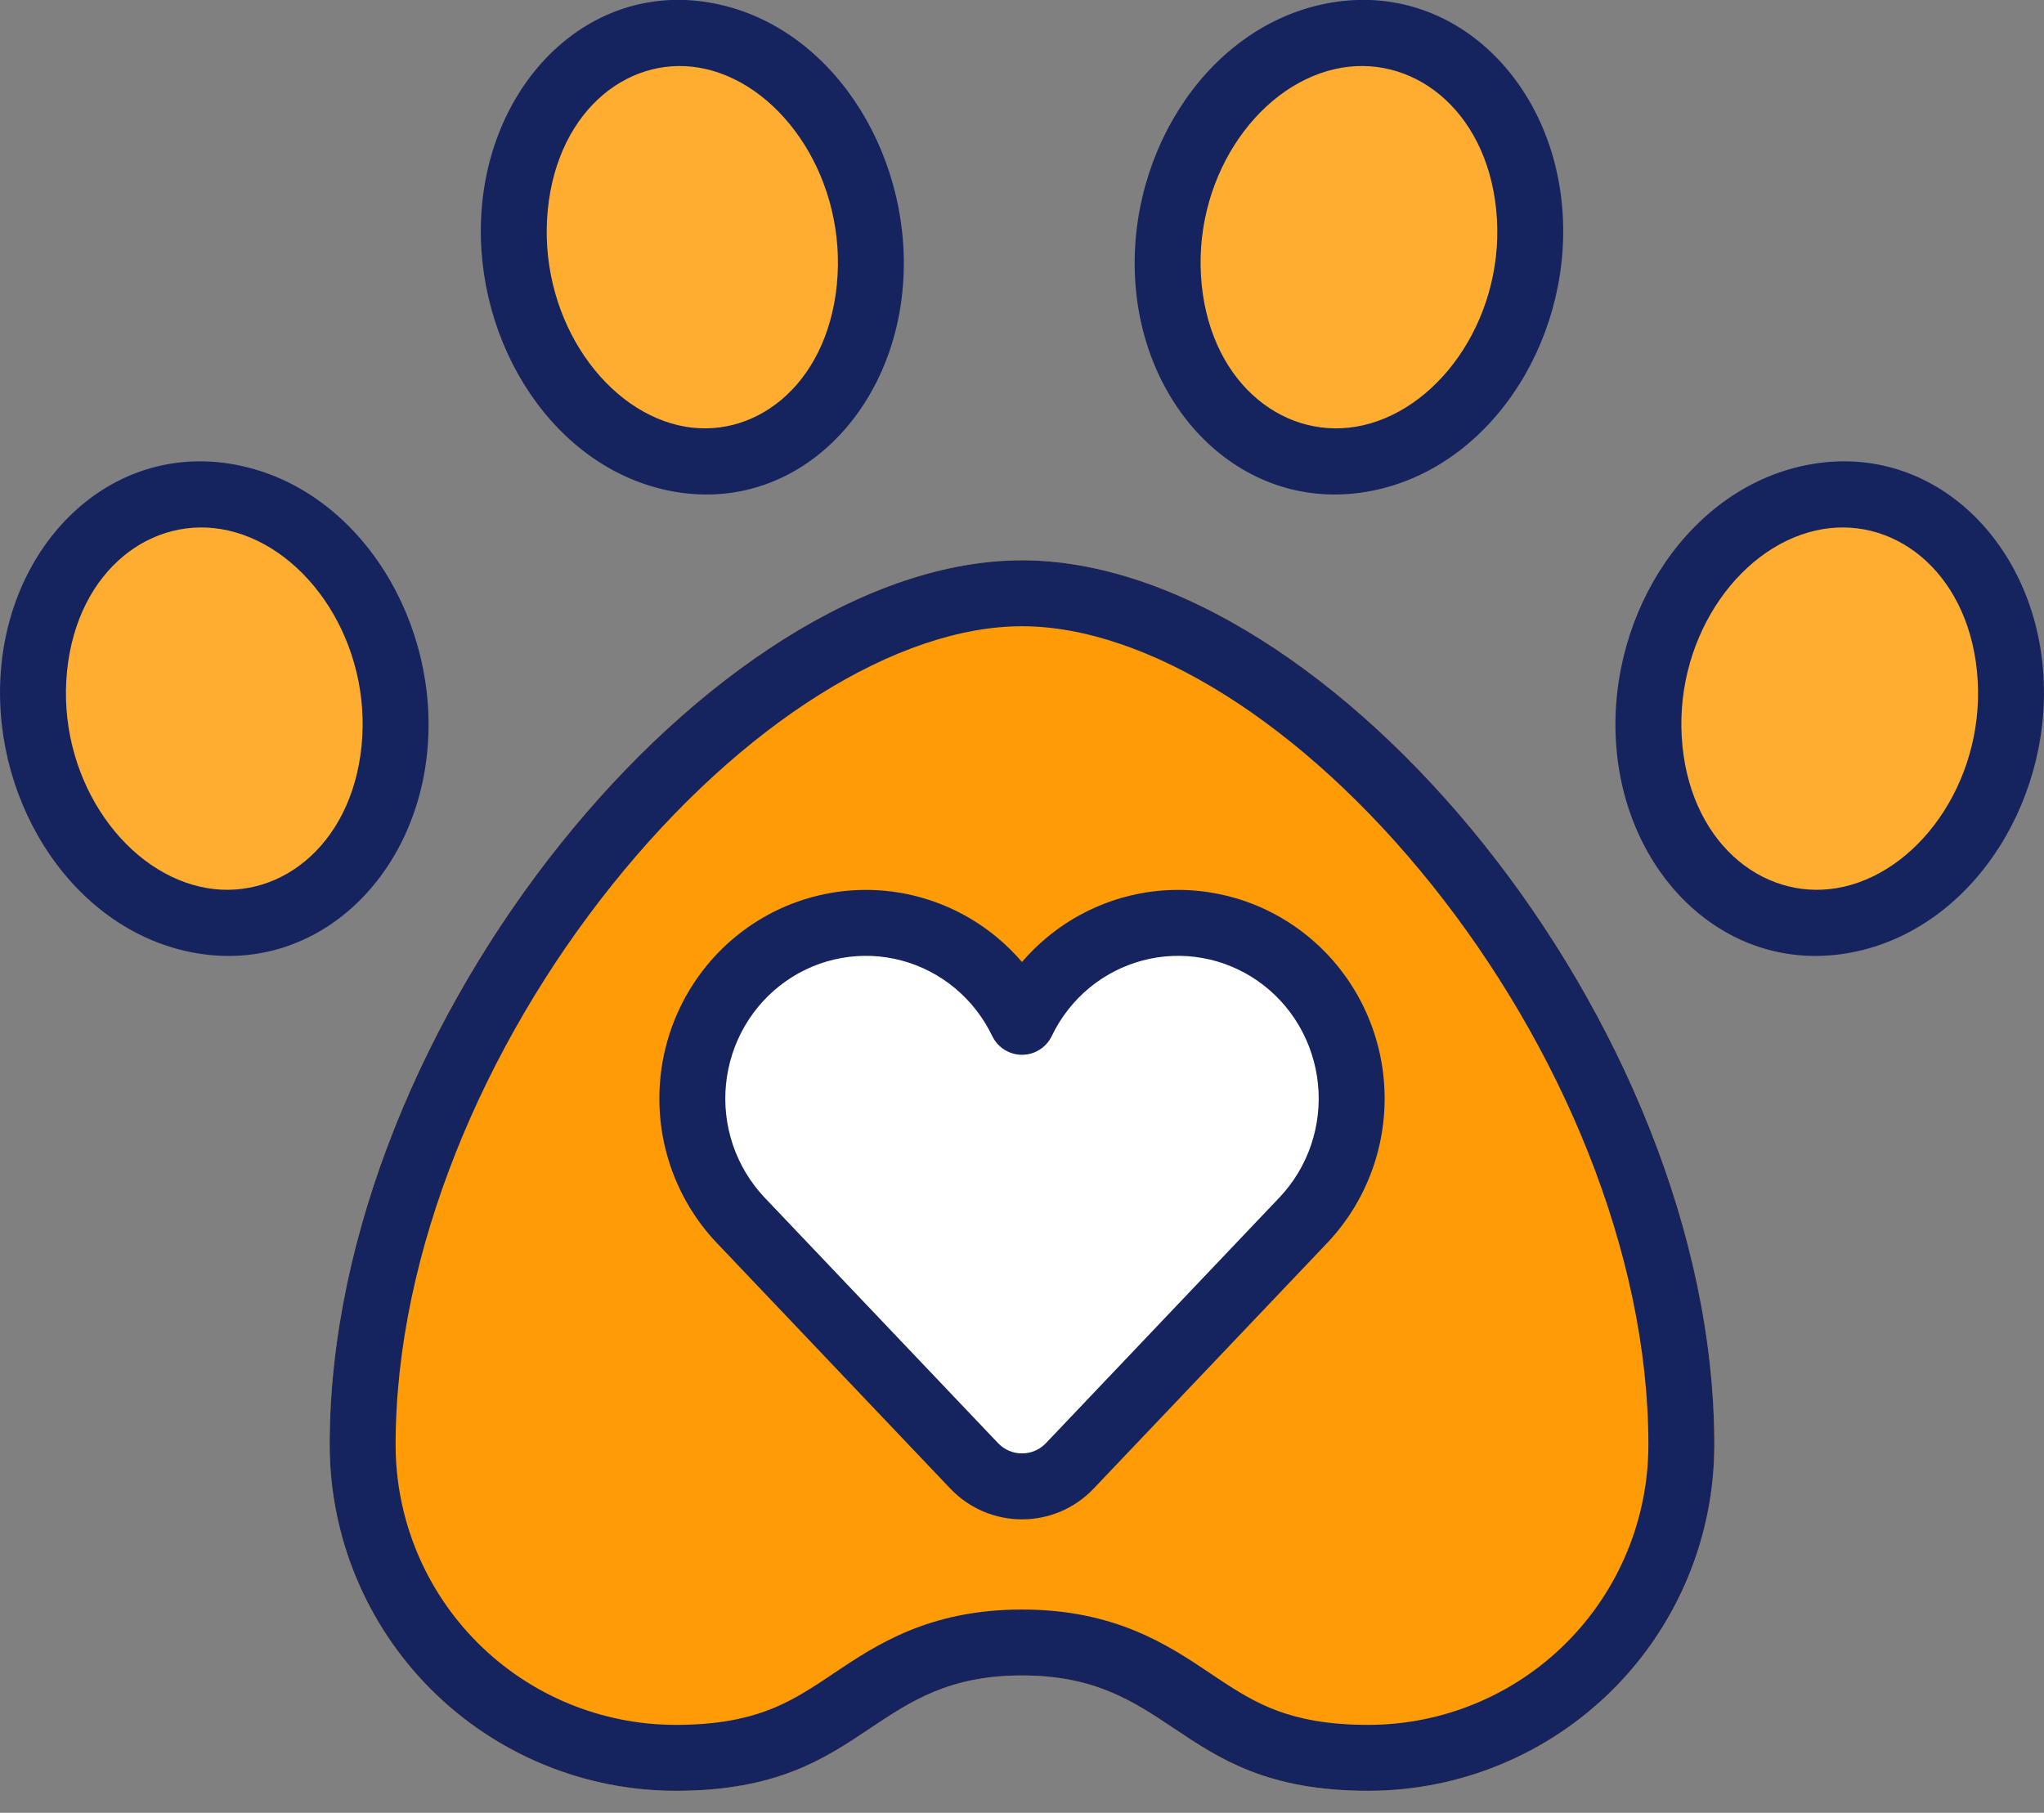
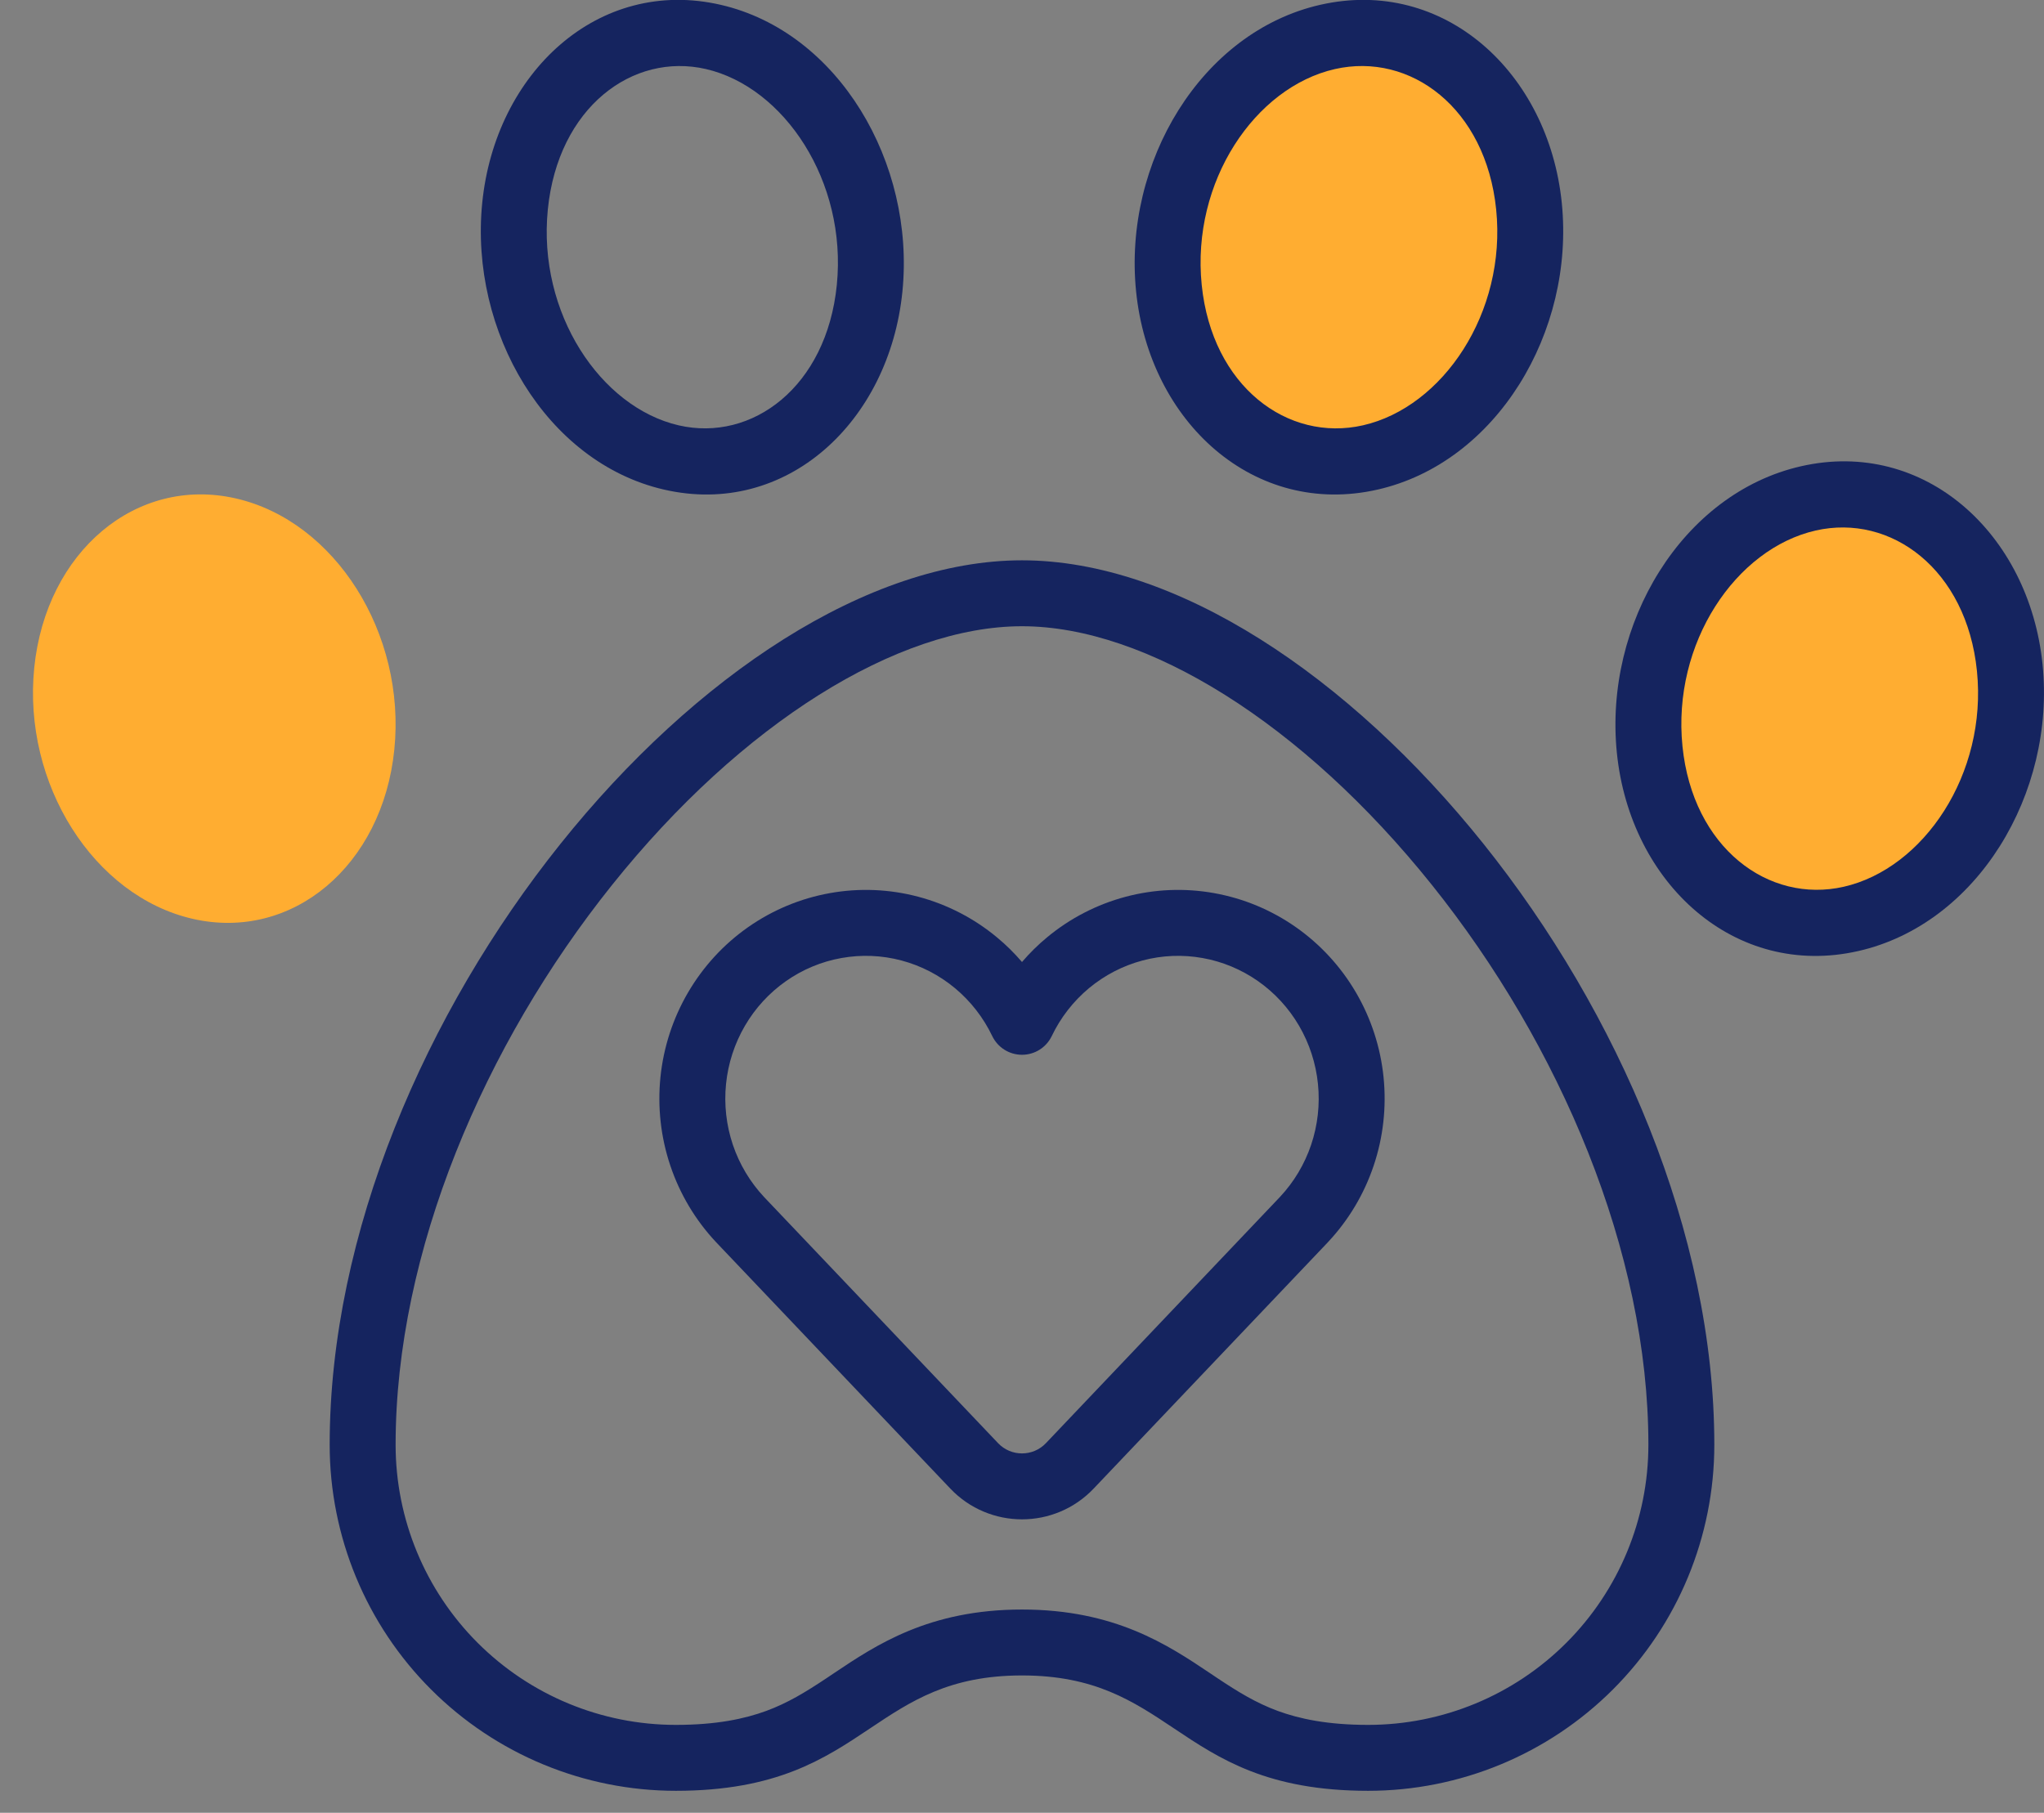
<svg xmlns="http://www.w3.org/2000/svg" width="62" height="55" viewBox="0 0 62 55" fill="none">
  <rect x="0" y="0" width="62" height="55" fill="#808080" stroke="none" />
  <g id="Group">
-     <path id="Vector" d="M31 17C21.666 17 10 31 10 43.833C10 46.618 11.106 49.289 13.075 51.258C15.044 53.227 17.715 54.333 20.5 54.333C26.299 54.333 26.333 50.833 31 50.833C35.666 50.833 35.7 54.333 41.5 54.333C44.285 54.333 46.955 53.227 48.925 51.258C50.894 49.289 52 46.618 52 43.833C52 31 40.333 17 31 17Z" fill="#FF9B06" />
    <path id="Vector (Stroke)" fill-rule="evenodd" clip-rule="evenodd" d="M18.562 26.854C14.685 31.699 12 37.98 12 43.833C12 46.088 12.895 48.25 14.489 49.844C16.084 51.438 18.245 52.333 20.5 52.333C21.738 52.333 22.591 52.148 23.24 51.91C23.902 51.666 24.435 51.338 25.068 50.918C25.143 50.867 25.219 50.816 25.297 50.764C26.573 49.909 28.178 48.833 31 48.833C33.821 48.833 35.427 49.909 36.703 50.764C36.78 50.816 36.857 50.867 36.932 50.918C37.564 51.338 38.098 51.666 38.76 51.91C39.409 52.148 40.262 52.333 41.5 52.333C43.754 52.333 45.916 51.438 47.51 49.844C49.104 48.25 50 46.088 50 43.833C50 37.98 47.315 31.699 43.438 26.854C39.501 21.932 34.764 19 31 19C27.236 19 22.499 21.932 18.562 26.854ZM10 43.833C10 31 21.666 17 31 17C40.333 17 52 31 52 43.833C52 46.618 50.894 49.289 48.925 51.258C46.955 53.227 44.285 54.333 41.5 54.333C38.443 54.333 36.988 53.361 35.612 52.441C34.377 51.616 33.207 50.833 31 50.833C28.793 50.833 27.622 51.616 26.388 52.441C25.012 53.361 23.557 54.333 20.5 54.333C17.715 54.333 15.044 53.227 13.075 51.258C11.106 49.289 10 46.618 10 43.833Z" fill="#15245F" />
    <path id="Vector_2" d="M7.148 15.121C4.132 14.435 1.397 16.734 1.039 20.257C0.681 23.78 2.839 27.193 5.852 27.879C8.865 28.565 11.603 26.266 11.961 22.743C12.319 19.22 10.164 15.807 7.148 15.121Z" fill="#FFAD31" />
-     <path id="Vector (Stroke)_2" fill-rule="evenodd" clip-rule="evenodd" d="M0.044 20.156C0.447 16.193 3.624 13.294 7.37 14.146C10.978 14.967 13.354 18.928 12.956 22.844C12.553 26.808 9.373 29.706 5.63 28.854C2.025 28.033 -0.354 24.073 0.044 20.156ZM6.926 16.096C4.64 15.576 2.347 17.275 2.034 20.358C1.716 23.487 3.653 26.353 6.074 26.904C8.357 27.424 10.653 25.724 10.966 22.642C11.284 19.512 9.35 16.647 6.926 16.096Z" fill="#15245F" />
    <path id="Vector_3" d="M54.852 15.121C57.868 14.435 60.603 16.734 60.961 20.257C61.319 23.78 59.161 27.193 56.148 27.879C53.135 28.565 50.397 26.266 50.039 22.743C49.681 19.22 51.836 15.807 54.852 15.121Z" fill="#FFAD31" />
    <path id="Vector (Stroke)_3" fill-rule="evenodd" clip-rule="evenodd" d="M59.966 20.358C59.653 17.275 57.36 15.576 55.074 16.096C52.65 16.647 50.716 19.512 51.034 22.642C51.347 25.724 53.643 27.424 55.926 26.904C58.347 26.353 60.284 23.487 59.966 20.358ZM54.63 14.146C58.376 13.294 61.553 16.193 61.956 20.156C62.354 24.073 59.975 28.033 56.37 28.854C52.627 29.706 49.447 26.808 49.044 22.844C48.646 18.928 51.022 14.967 54.63 14.146Z" fill="#15245F" />
-     <path id="Vector_4" d="M21.639 1.121C18.668 0.435 15.974 2.734 15.622 6.257C15.27 9.78 17.391 13.193 20.361 13.879C23.331 14.565 26.026 12.266 26.378 8.743C26.73 5.22 24.609 1.807 21.639 1.121Z" fill="#FFAD31" />
    <path id="Vector (Stroke)_4" fill-rule="evenodd" clip-rule="evenodd" d="M14.627 6.158C15.021 2.21 18.146 -0.712 21.864 0.147L21.864 0.147C25.434 0.971 27.763 4.939 27.373 8.842C26.979 12.79 23.853 15.712 20.136 14.853C16.566 14.029 14.237 10.06 14.627 6.158ZM21.414 2.095C19.19 1.582 16.927 3.258 16.617 6.356C16.303 9.499 18.216 12.357 20.586 12.905C22.809 13.418 25.073 11.742 25.383 8.644C25.697 5.5 23.784 2.643 21.414 2.095" fill="#15245F" />
    <path id="Vector_5" d="M40.268 1.121C43.284 0.435 46.02 2.734 46.378 6.257C46.736 9.78 44.578 13.193 41.565 13.879C38.552 14.565 35.814 12.266 35.456 8.743C35.098 5.22 37.252 1.807 40.268 1.121Z" fill="#FFAD31" />
    <path id="Vector (Stroke)_5" fill-rule="evenodd" clip-rule="evenodd" d="M45.383 6.358C45.07 3.276 42.776 1.576 40.49 2.096C38.067 2.647 36.133 5.512 36.451 8.642C36.764 11.725 39.06 13.424 41.343 12.904C43.764 12.353 45.701 9.487 45.383 6.358ZM40.046 0.146C43.792 -0.706 46.97 2.192 47.373 6.156C47.771 10.073 45.392 14.033 41.787 14.854C38.044 15.706 34.864 12.808 34.461 8.844C34.063 4.928 36.437 0.967 40.046 0.146Z" fill="#15245F" />
-     <path id="Vector_6" d="M39.553 37.001L32.45 44.475C31.661 45.304 30.339 45.304 29.55 44.475L22.447 37.001C21.924 36.443 21.526 35.778 21.281 35.05C21.036 34.322 20.95 33.549 21.028 32.784C21.105 32.019 21.346 31.28 21.732 30.618C22.119 29.956 22.642 29.386 23.267 28.948C23.891 28.511 24.602 28.215 25.35 28.081C26.098 27.947 26.865 27.979 27.6 28.174C28.334 28.37 29.019 28.723 29.606 29.212C30.193 29.7 30.668 30.311 31 31.003C31.332 30.311 31.807 29.7 32.394 29.212C32.981 28.723 33.665 28.37 34.4 28.174C35.135 27.979 35.902 27.947 36.65 28.081C37.398 28.215 38.109 28.511 38.733 28.948C39.358 29.386 39.881 29.956 40.267 30.618C40.654 31.28 40.894 32.019 40.972 32.784C41.05 33.549 40.963 34.322 40.718 35.05C40.473 35.778 40.076 36.443 39.553 37.001Z" fill="white" />
    <path id="Vector (Stroke)_6" fill-rule="evenodd" clip-rule="evenodd" d="M27.343 29.141C26.75 28.983 26.13 28.958 25.525 29.066C24.921 29.173 24.346 29.413 23.841 29.767C23.335 30.122 22.91 30.584 22.596 31.122C22.282 31.66 22.086 32.262 22.023 32.885C21.959 33.508 22.03 34.138 22.229 34.731C22.428 35.322 22.751 35.862 23.174 36.315L30.275 43.786C30.669 44.2 31.331 44.2 31.725 43.786L38.823 36.317C38.824 36.316 38.825 36.315 38.825 36.315C39.249 35.862 39.572 35.322 39.771 34.731C39.97 34.138 40.041 33.508 39.977 32.885C39.914 32.262 39.718 31.66 39.404 31.122C39.09 30.584 38.665 30.122 38.159 29.767C37.653 29.413 37.078 29.173 36.474 29.066C35.87 28.958 35.25 28.983 34.657 29.141C34.063 29.299 33.509 29.585 33.033 29.98C32.558 30.376 32.171 30.872 31.902 31.435C31.735 31.782 31.385 32.002 31 32.002C30.615 32.002 30.265 31.782 30.098 31.435C29.828 30.872 29.442 30.376 28.966 29.98C28.491 29.585 27.937 29.299 27.343 29.141ZM25.174 27.097C26.066 26.937 26.981 26.975 27.857 27.208C28.732 27.441 29.547 27.862 30.245 28.443C30.518 28.669 30.77 28.919 31 29.187C31.23 28.919 31.482 28.669 31.755 28.443C32.453 27.862 33.267 27.441 34.143 27.208C35.019 26.975 35.934 26.937 36.826 27.097C37.718 27.256 38.564 27.609 39.307 28.13C40.05 28.651 40.672 29.328 41.131 30.114C41.59 30.9 41.875 31.776 41.967 32.683C42.059 33.589 41.957 34.506 41.666 35.369C41.376 36.232 40.904 37.022 40.282 37.685L40.278 37.69L33.174 45.163C31.992 46.408 30.008 46.408 28.825 45.163L21.718 37.685C21.096 37.022 20.624 36.232 20.334 35.369C20.043 34.506 19.941 33.589 20.033 32.683C20.125 31.776 20.41 30.9 20.869 30.114C21.328 29.328 21.949 28.651 22.692 28.13C23.436 27.609 24.282 27.256 25.174 27.097Z" fill="#15245F" />
  </g>
</svg>